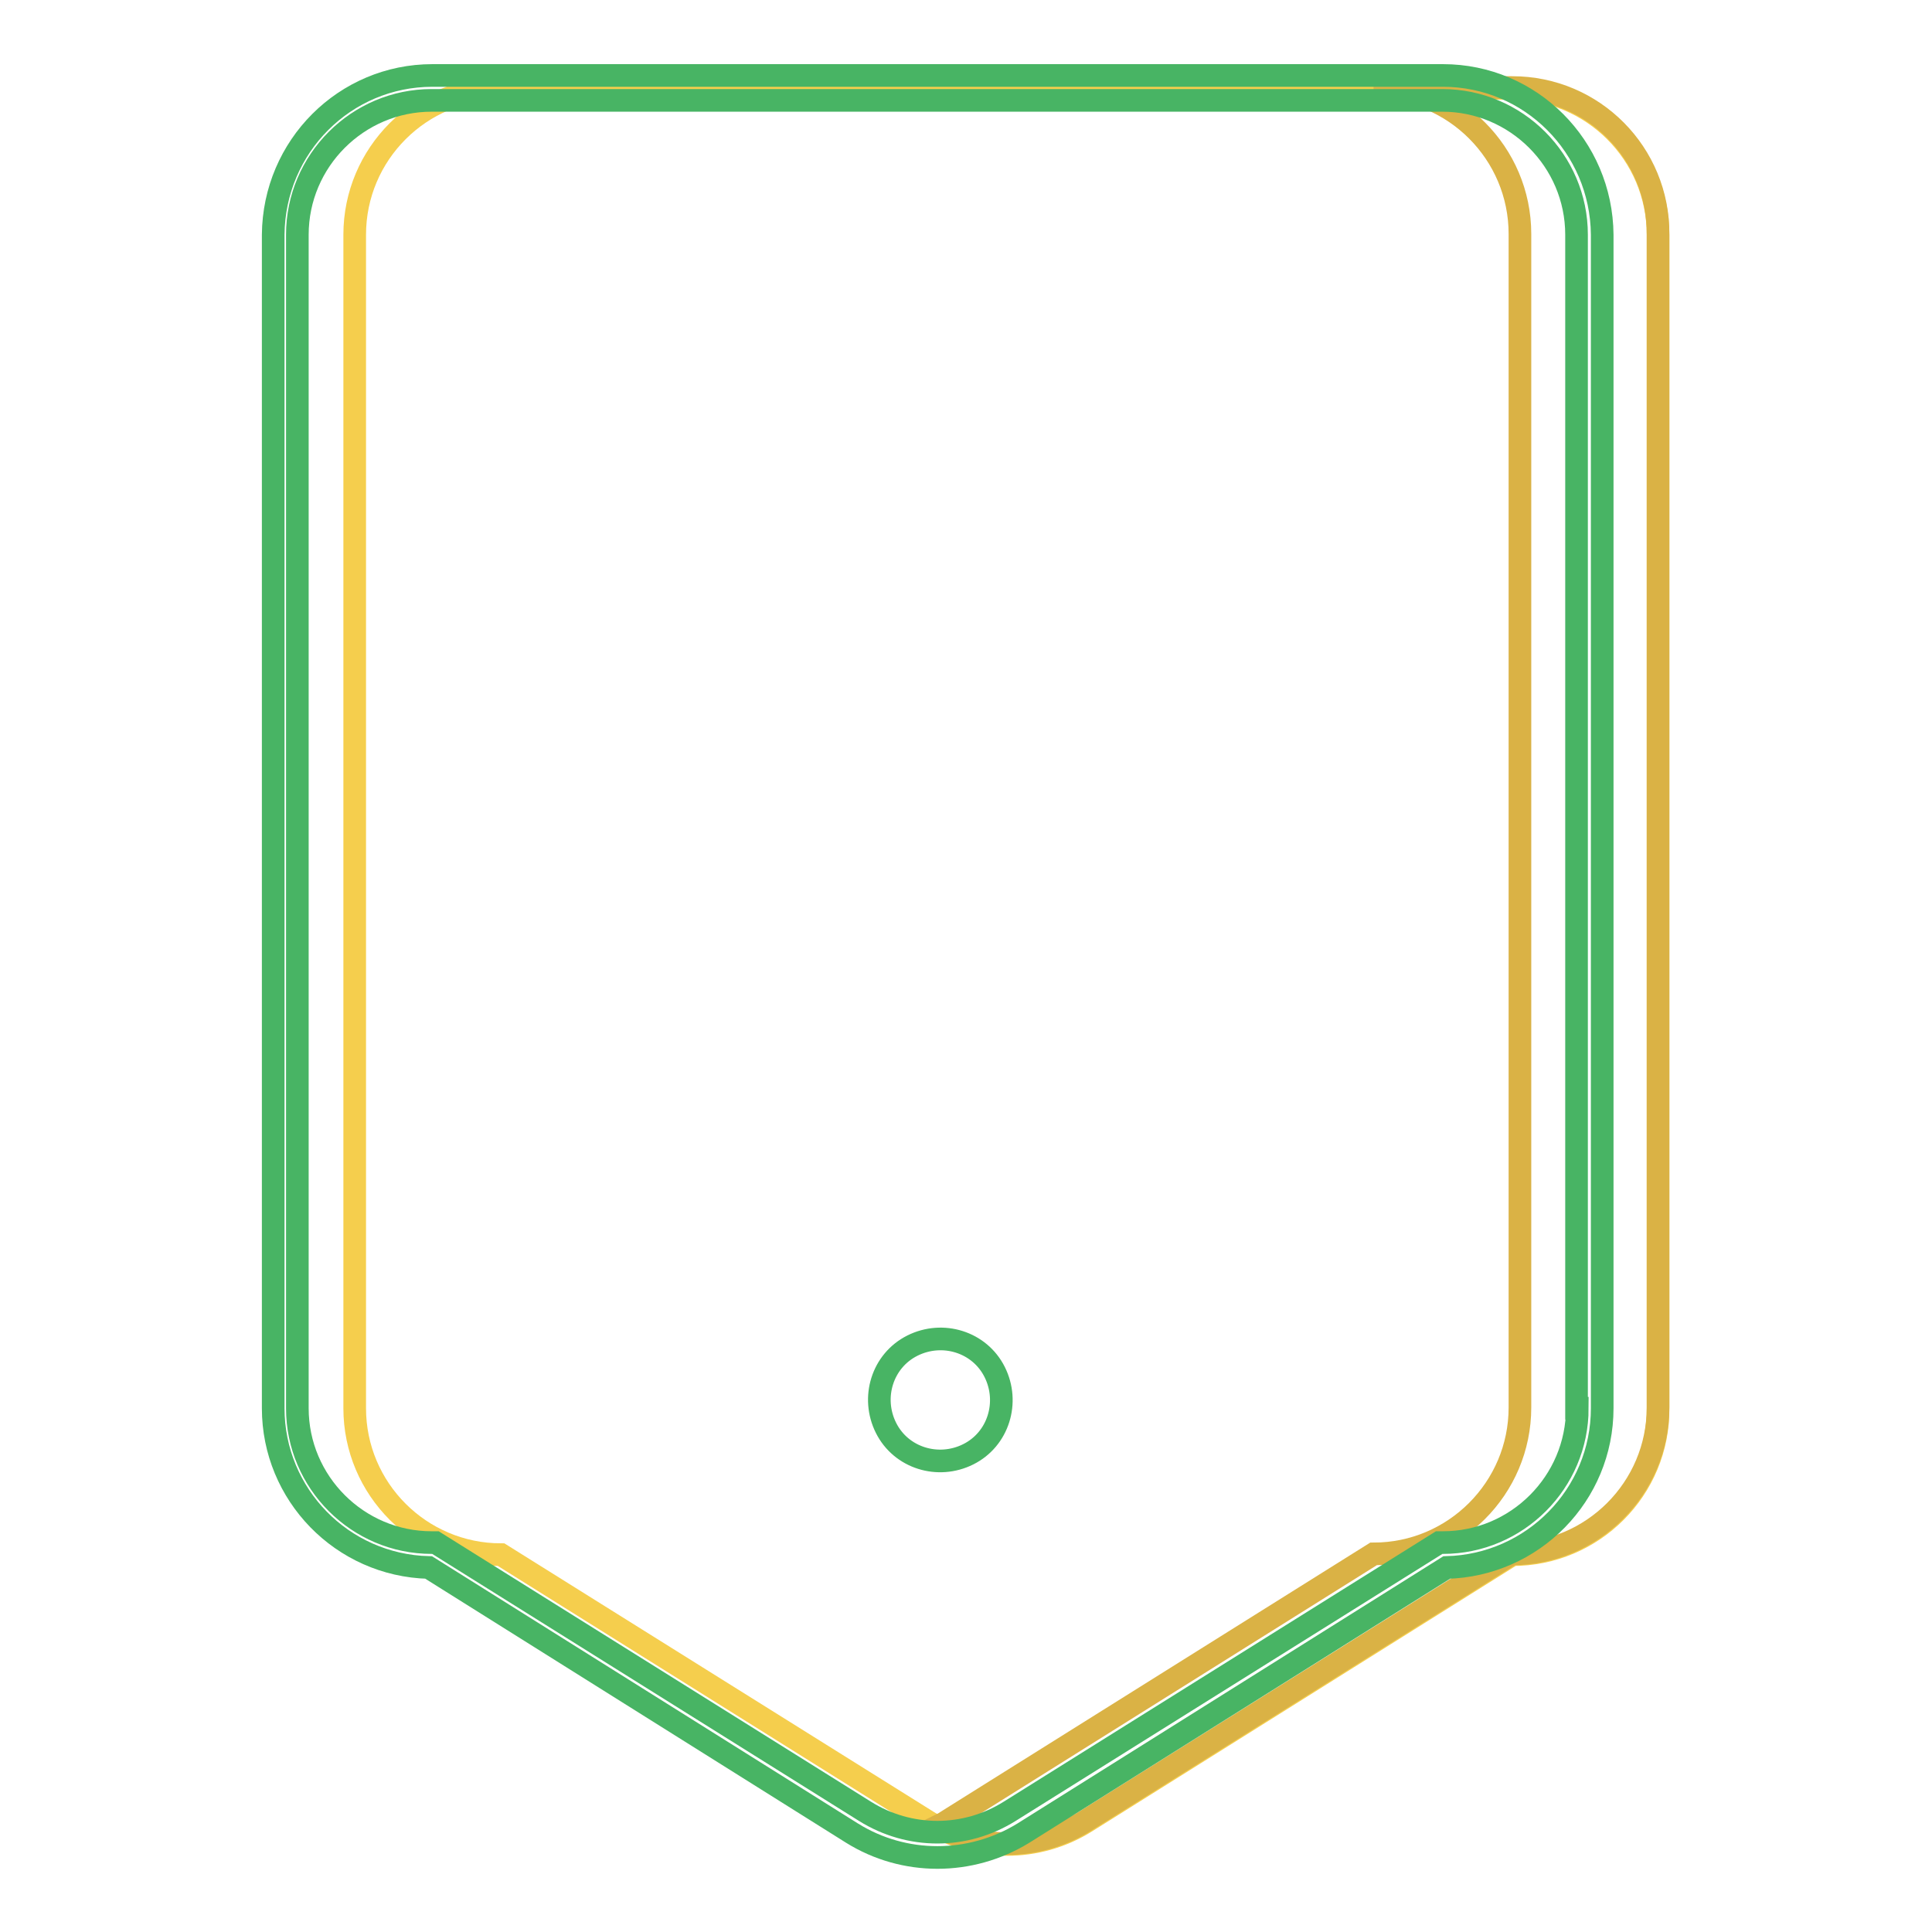
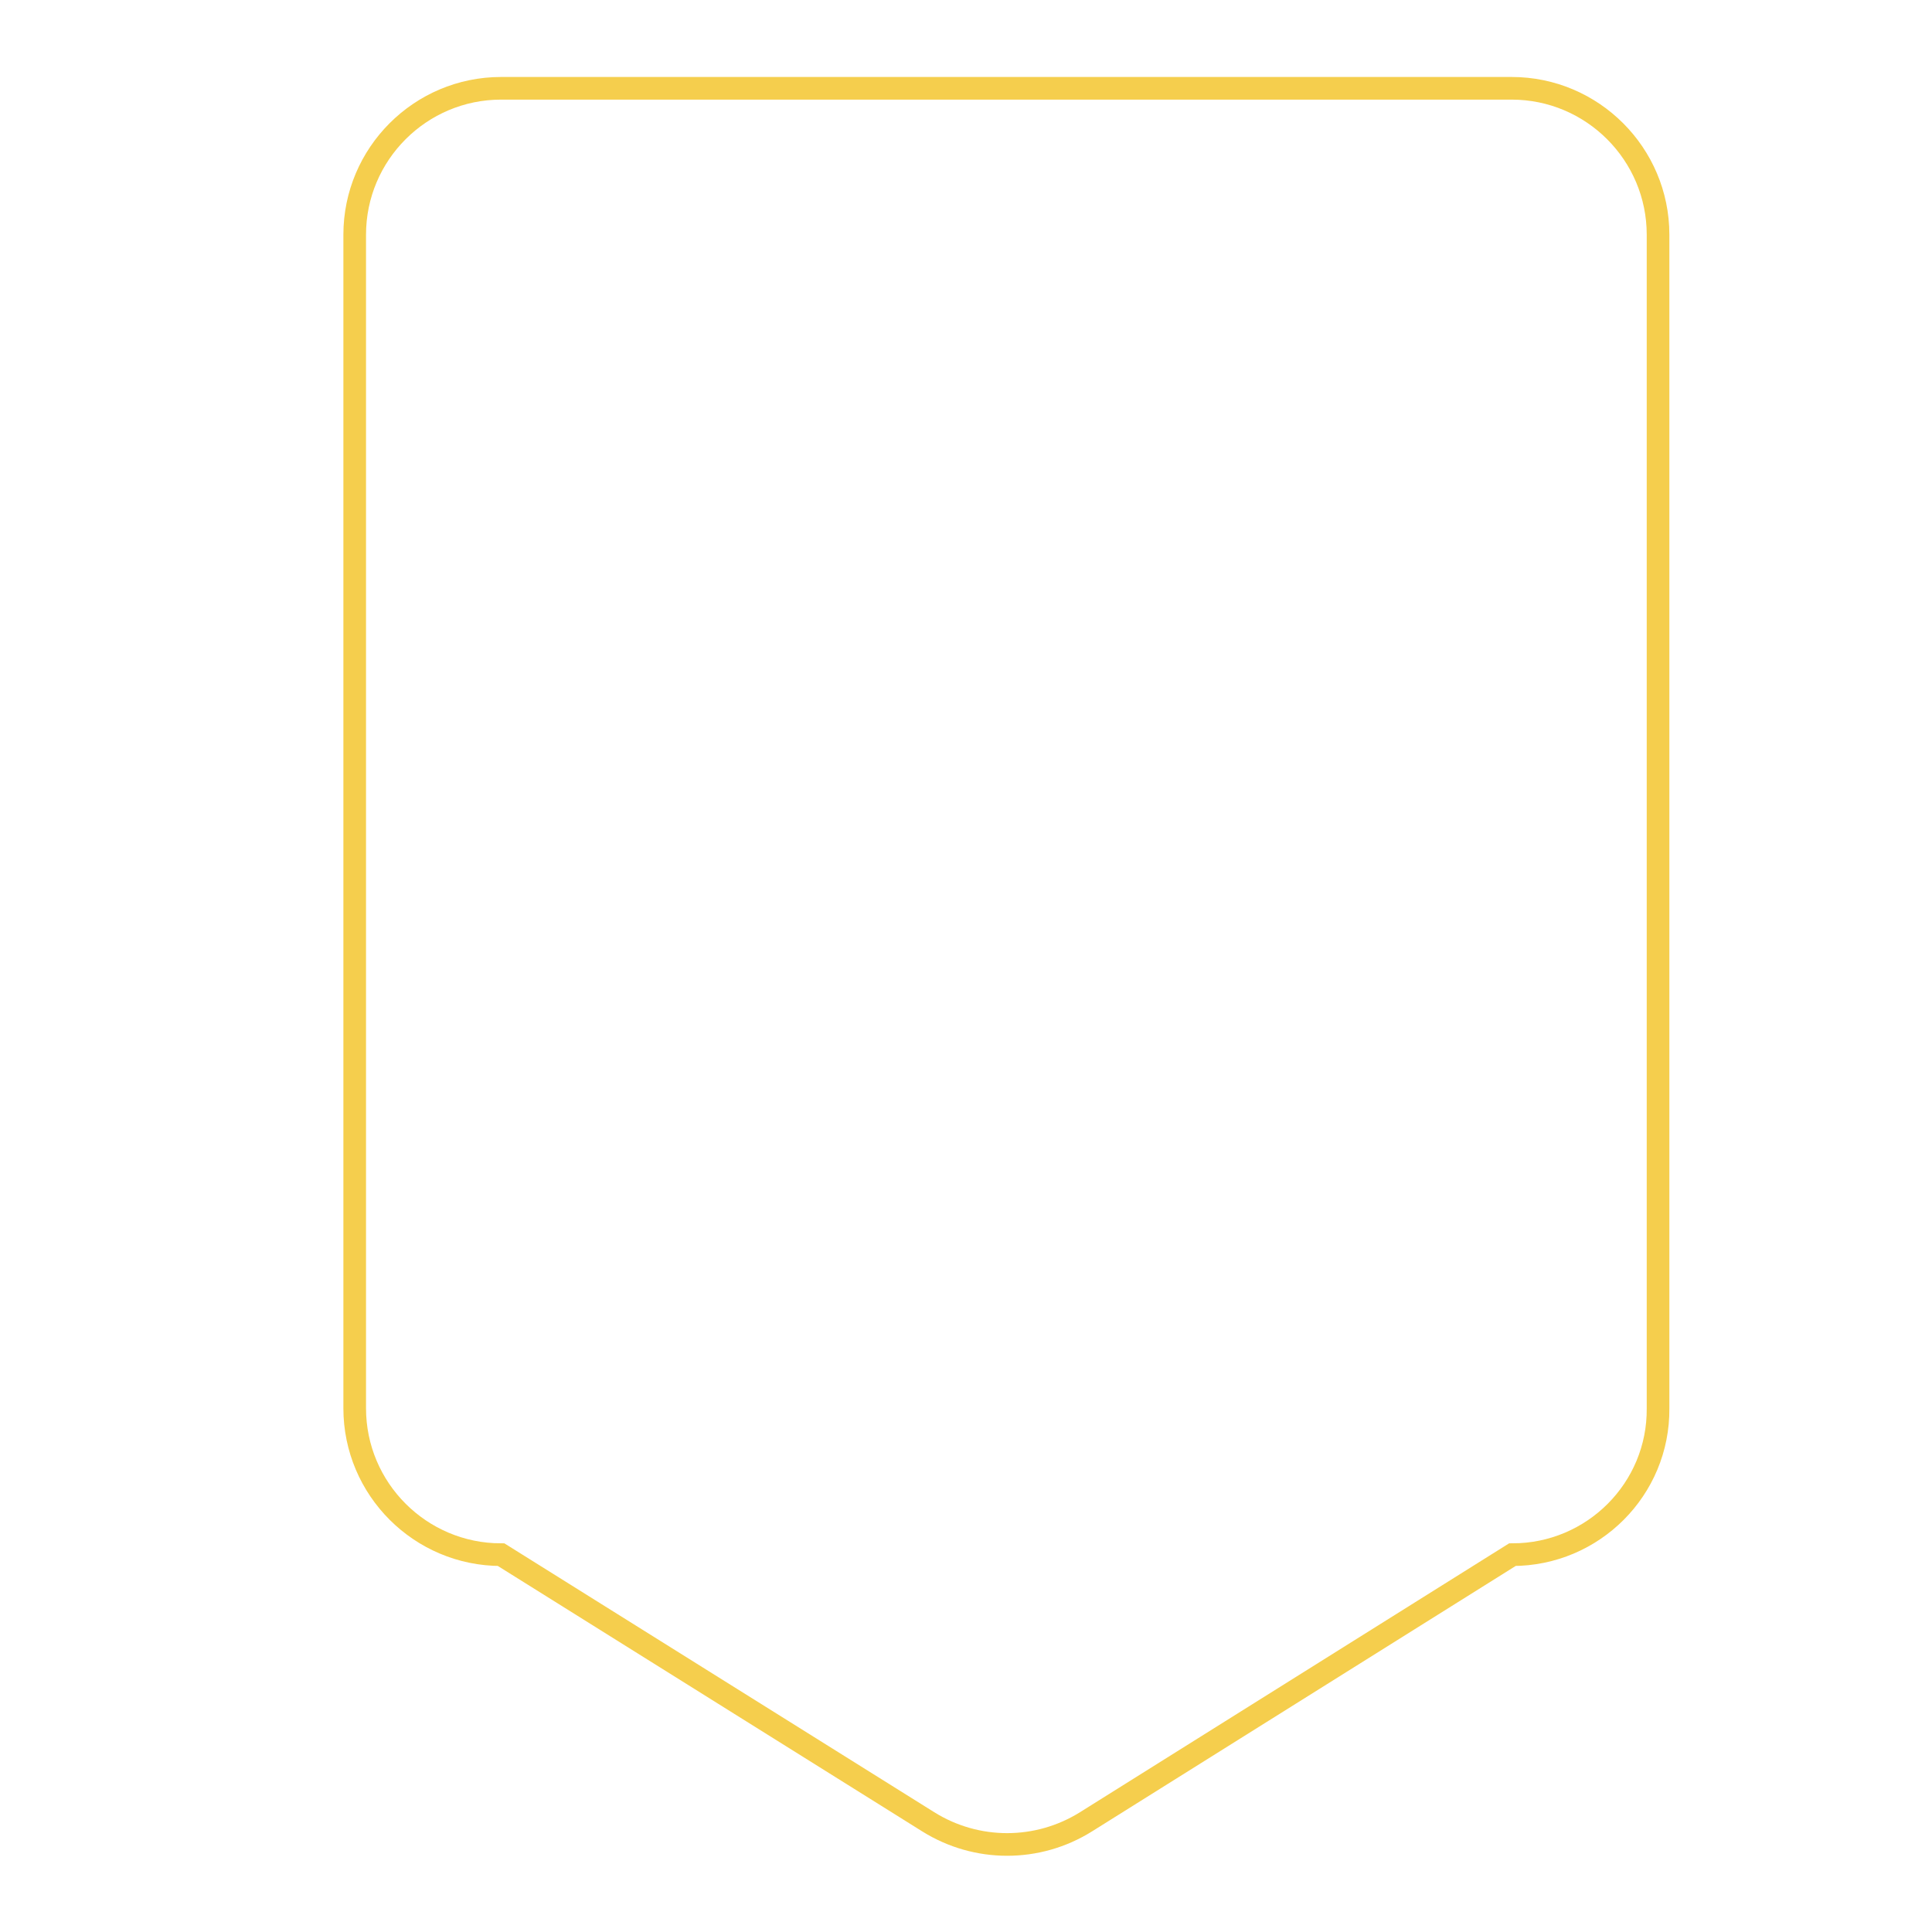
<svg xmlns="http://www.w3.org/2000/svg" version="1.1" x="0px" y="0px" viewBox="0 0 256 256" enable-background="new 0 0 256 256" xml:space="preserve">
  <g>
    <path stroke-width="3" fill-opacity="0" stroke="#f5ce4d" d="M200.4,206l-56.5,35.4c-6.4,4-14.5,4-20.9,0L66.4,206c-10.7,0-19.4-8.7-19.4-19.4V31.1 c0-10.7,8.7-19.4,19.4-19.4h133.9c10.7,0,19.4,8.7,19.4,19.4v155.5C219.8,197.3,211.1,206,200.4,206z" />
-     <path stroke-width="3" fill-opacity="0" stroke="#dab245" d="M200.4,11.6H182c10.7,0,19.4,8.7,19.4,19.4v155.5c0,10.7-8.7,19.4-19.4,19.4l-56.5,35.4 c-0.4,0.3-0.9,0.5-1.3,0.7c6.2,3.3,13.7,3,19.6-0.7l56.5-35.4c10.7,0,19.4-8.7,19.4-19.4V31.1C219.8,20.3,211.1,11.6,200.4,11.6z" />
-     <path stroke-width="3" fill-opacity="0" stroke="#48b464" d="M117.4,189.2c2,4,6.9,5.5,10.9,3.5c4-2,5.5-6.9,3.5-10.9c0,0,0,0,0,0c-2-4-6.9-5.5-10.9-3.5 C116.9,180.3,115.4,185.2,117.4,189.2C117.4,189.2,117.4,189.2,117.4,189.2z" />
-     <path stroke-width="3" fill-opacity="0" stroke="#48b464" d="M191.2,10H57.3c-11.6,0-21,9.4-21.1,21.1v155.5c0,11.4,9.1,20.8,20.6,21.1l56.1,35.2 c6.9,4.3,15.7,4.3,22.7,0l56.1-35.2c11.4-0.3,20.6-9.6,20.6-21.1V31.1C212.2,19.4,202.8,10,191.2,10L191.2,10z M209,186.6 c0,9.8-8,17.8-17.8,17.8h-0.5L133.8,240c-5.9,3.7-13.3,3.7-19.2,0l-56.9-35.6h-0.5c-9.8,0-17.8-8-17.8-17.8V31.1 c0-9.8,8-17.8,17.8-17.8h133.9c9.8,0,17.8,8,17.8,17.8V186.6z" />
  </g>
</svg>